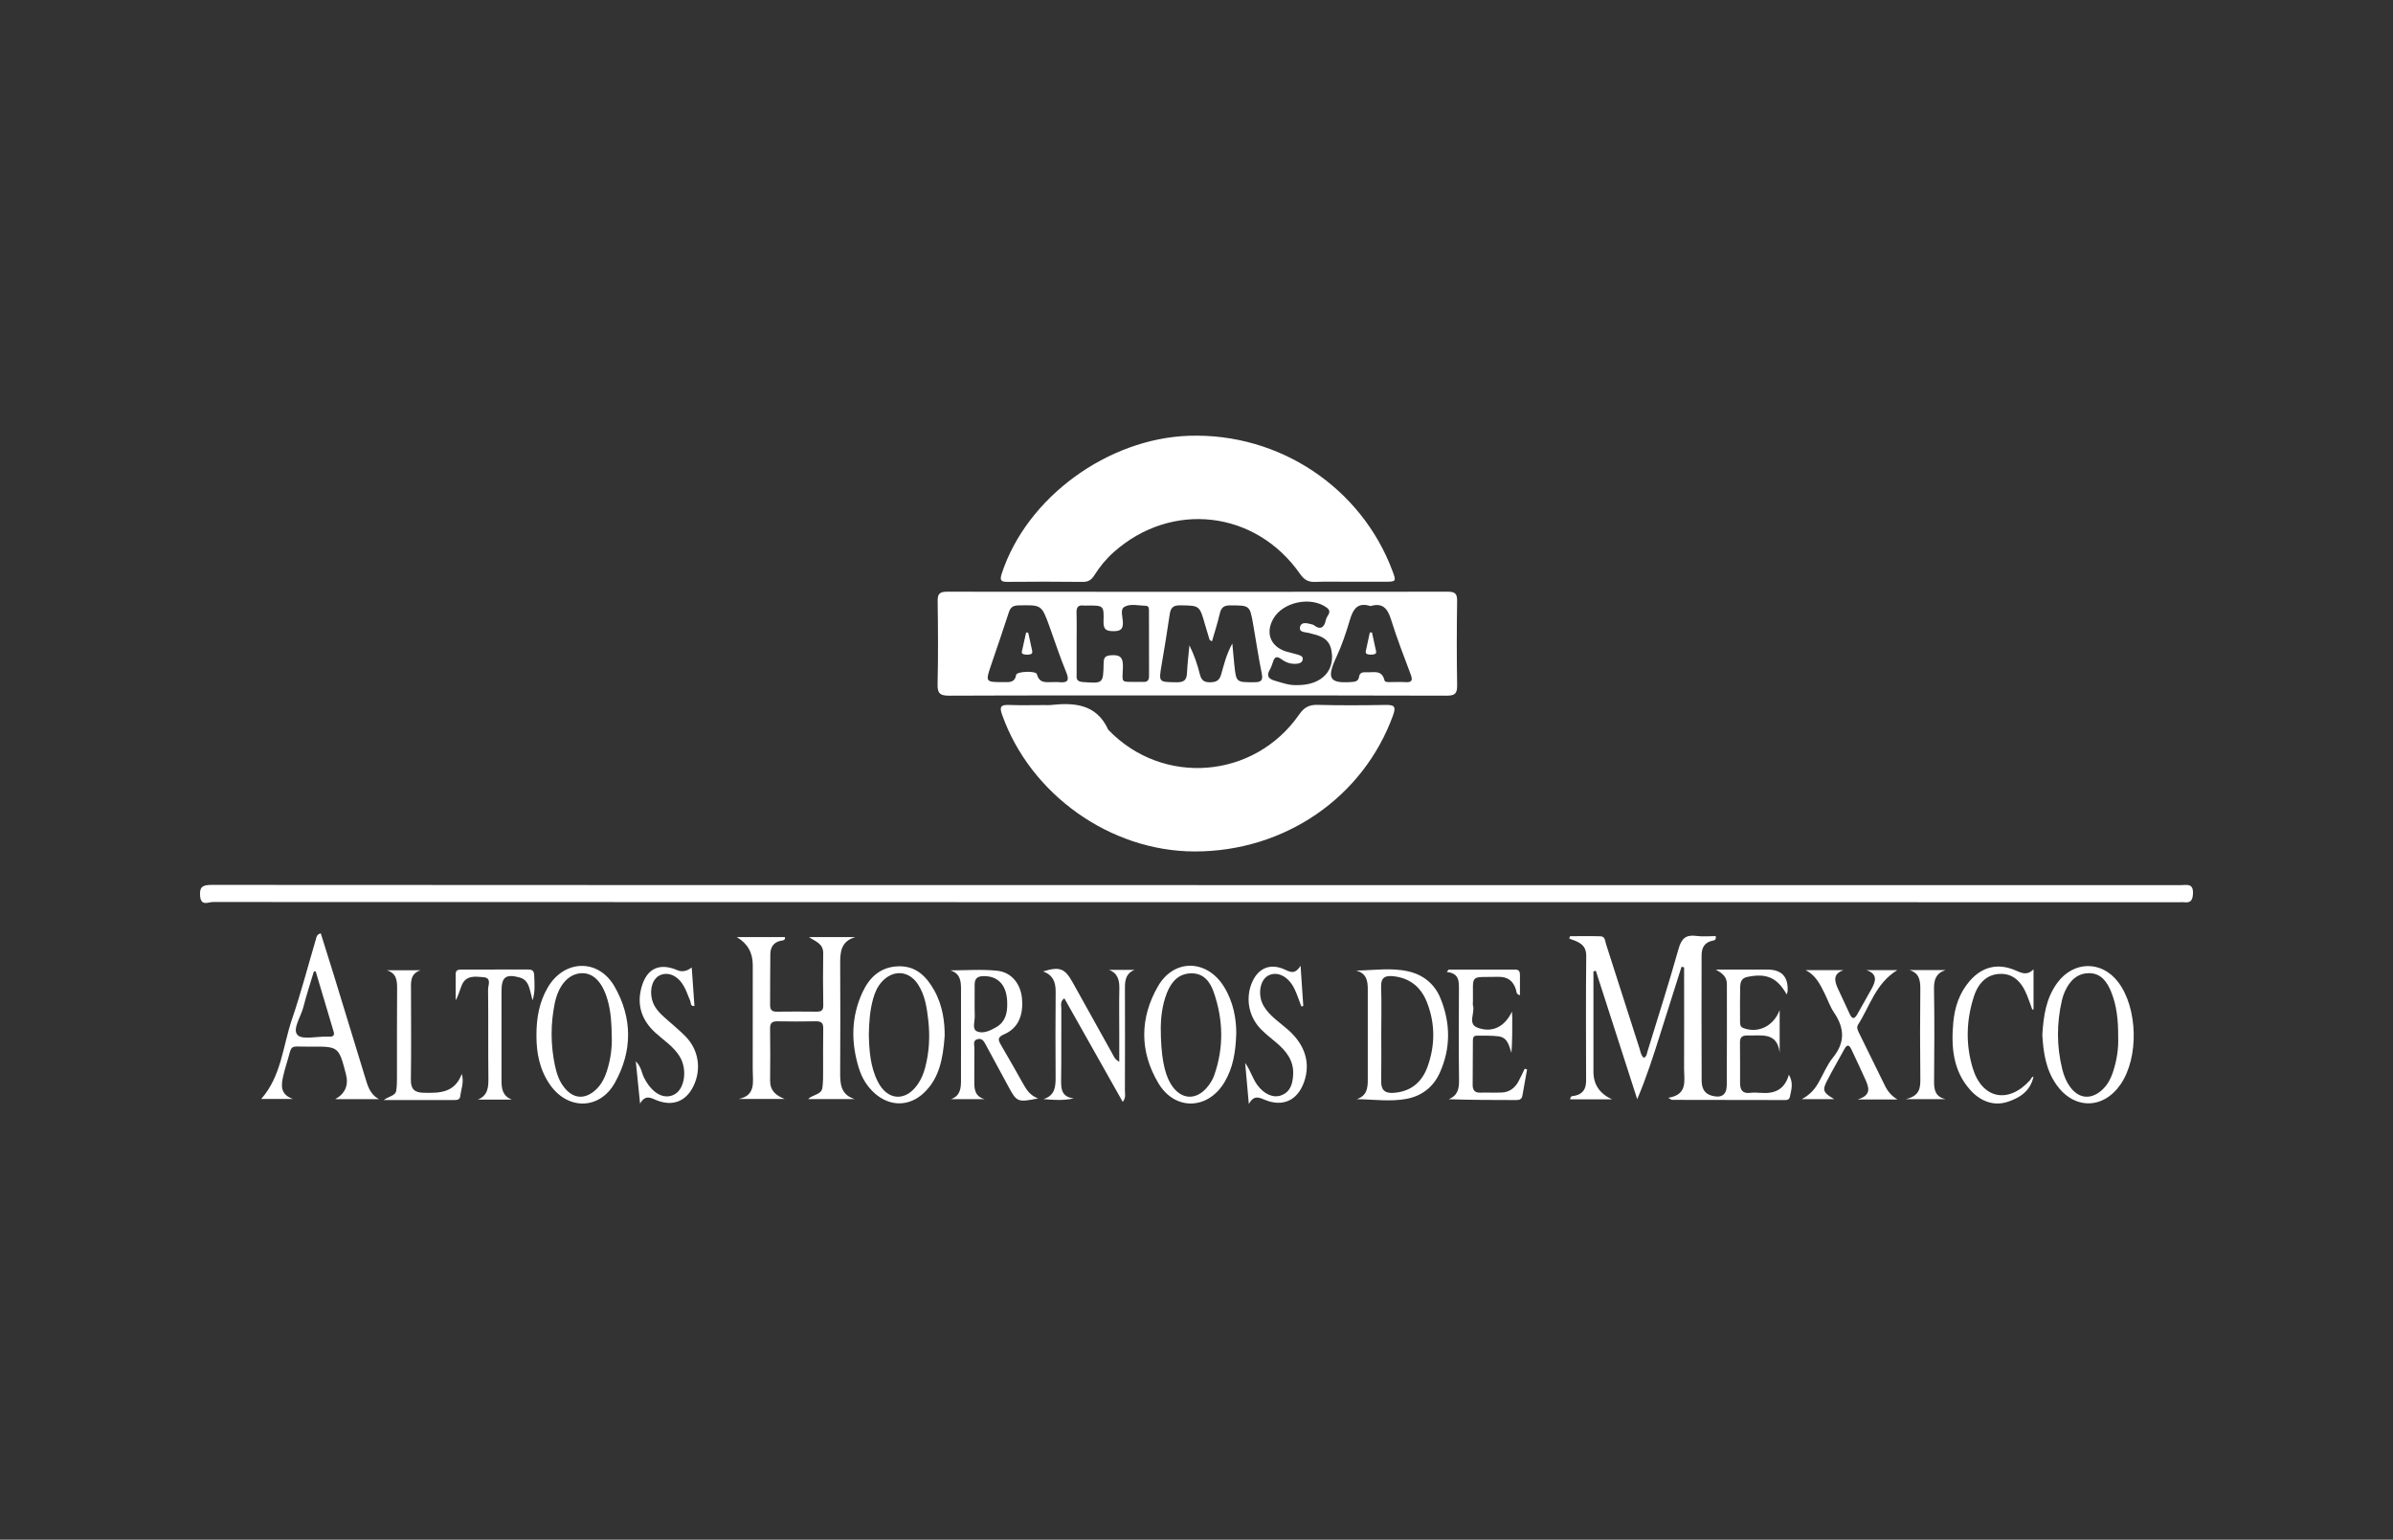
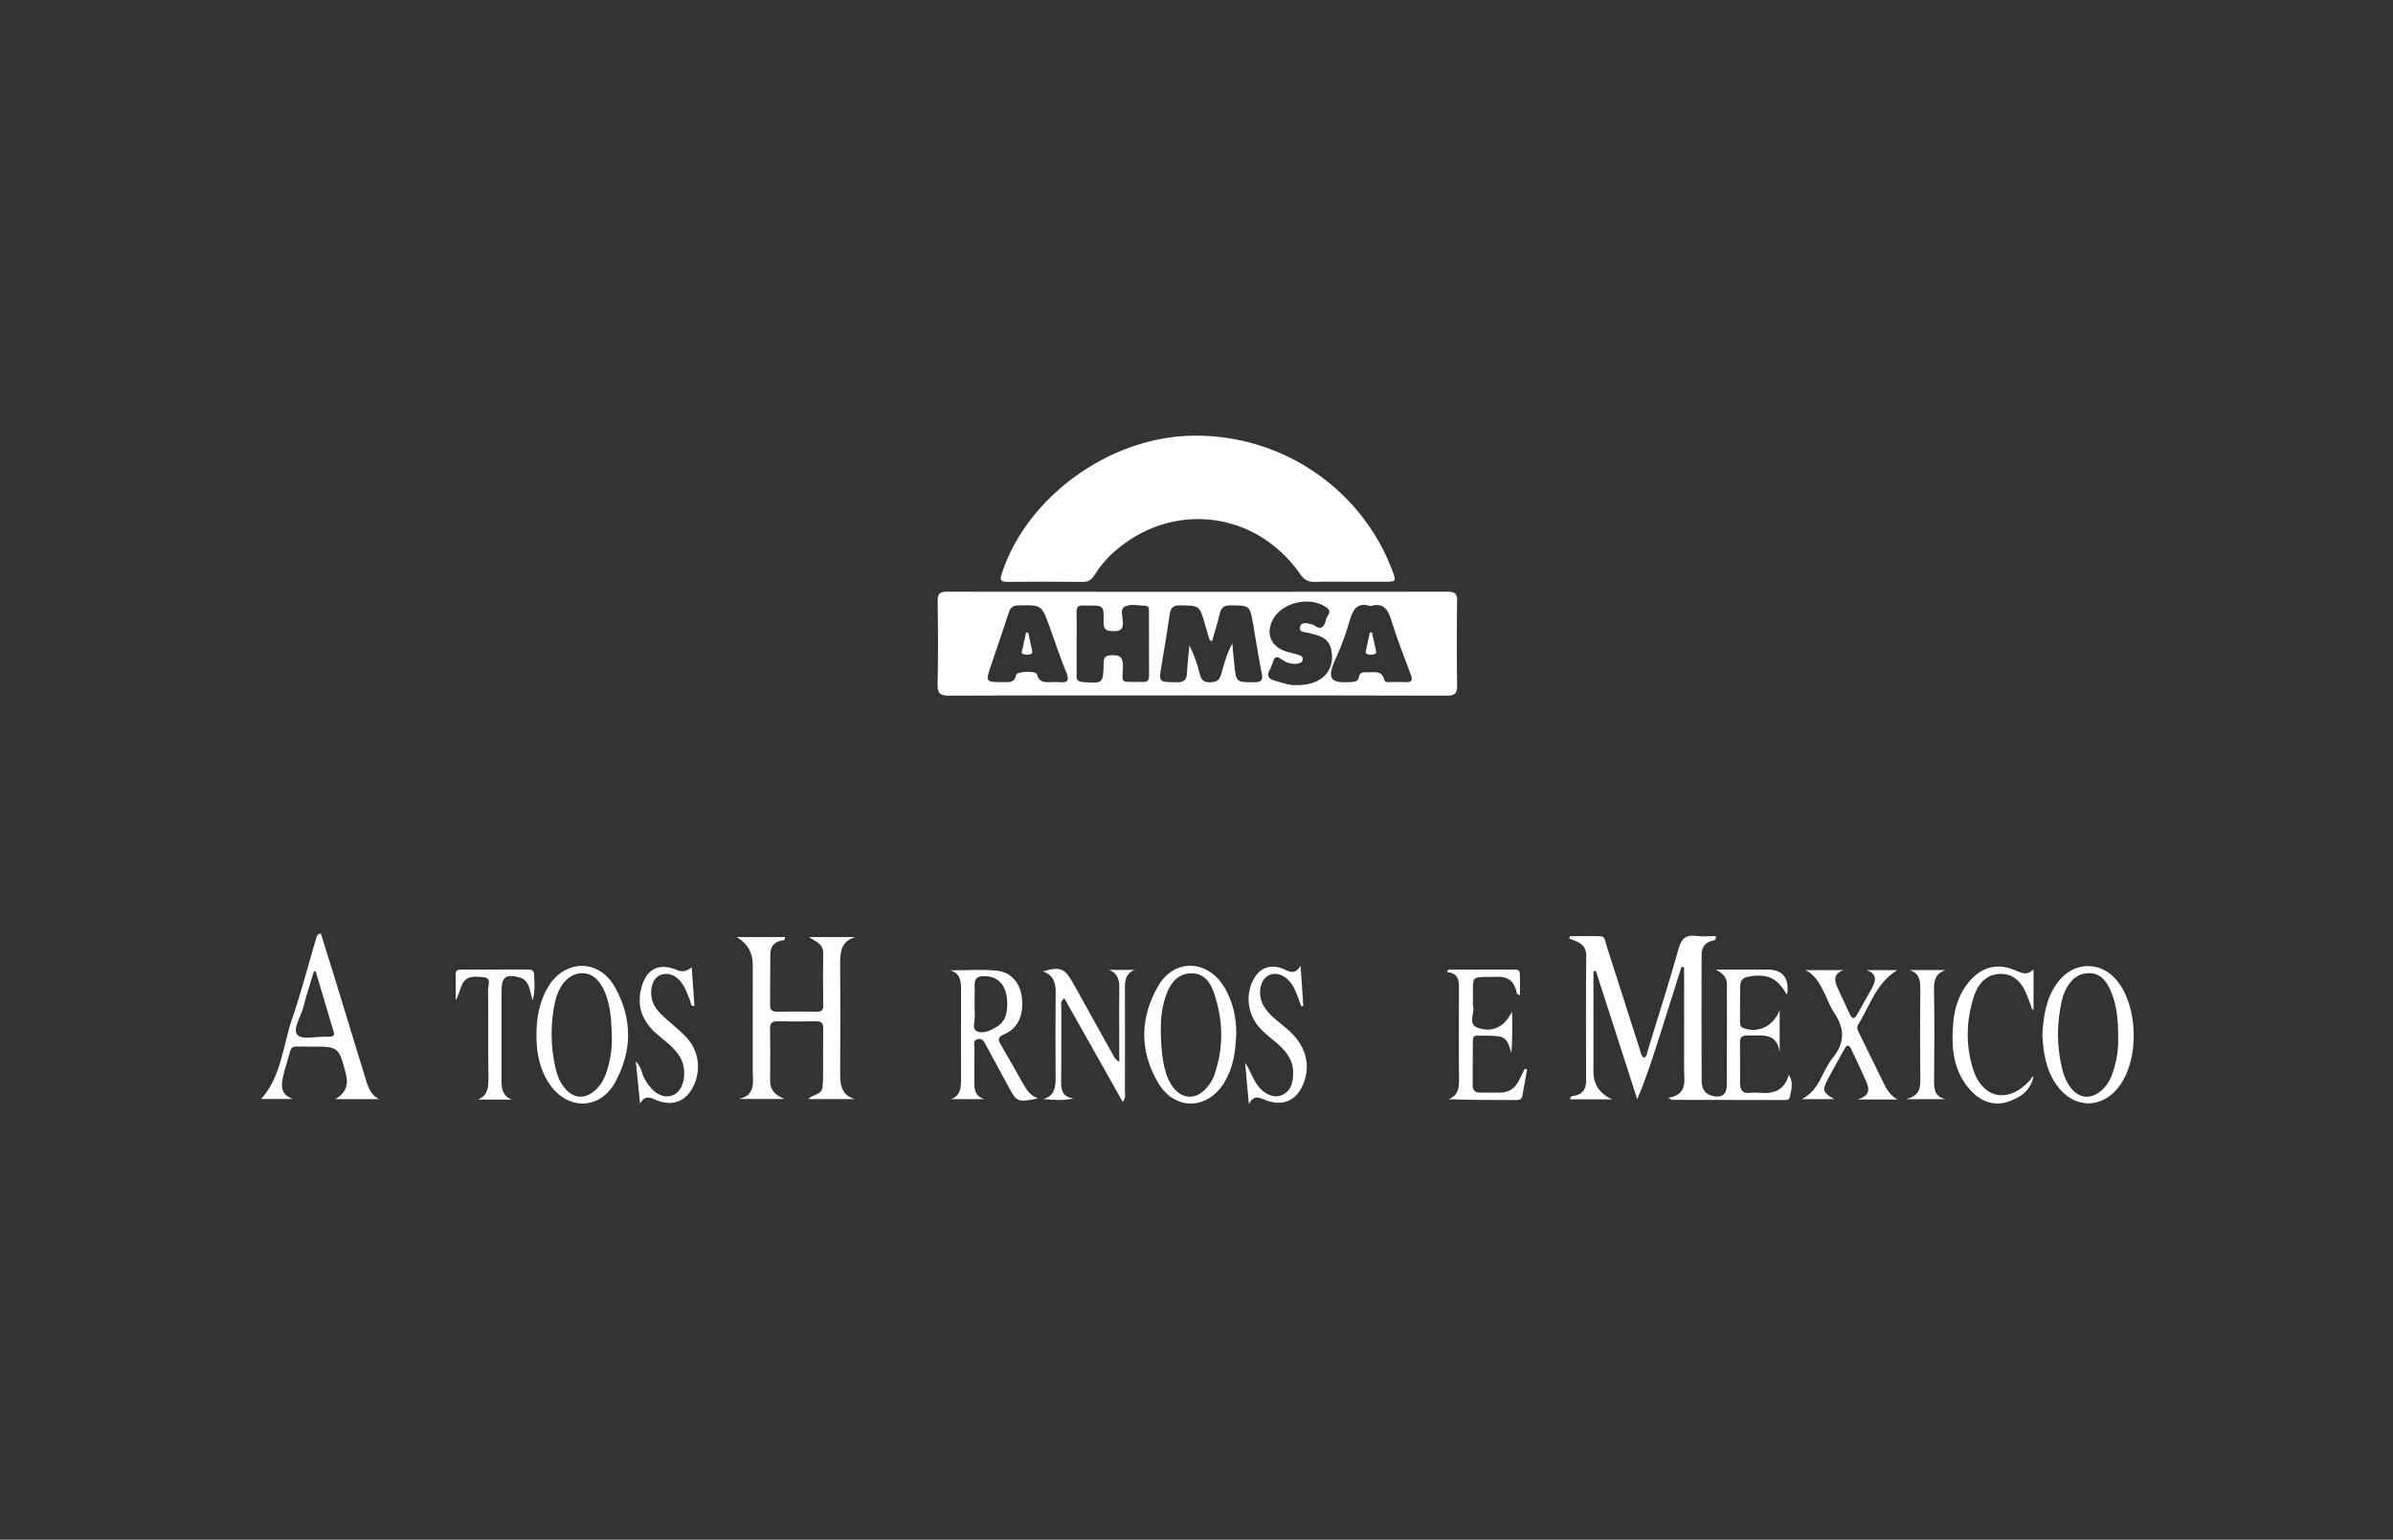
<svg xmlns="http://www.w3.org/2000/svg" id="Capa_1" viewBox="0 0 345 222">
  <rect x="0" y="0" width="345" height="222" fill="#333333" stroke="none" />
-   <path d="M172.588,127.618c47.265,0,94.53,0,141.794,.005,.838,0,1.85-.34,1.78,1.213-.045,1-.351,1.369-1.309,1.252-.197-.024-.4-.004-.6-.004-94.53,0-189.059,.001-283.589-.03-.614,0-1.668,.637-1.808-.818-.128-1.332,.31-1.651,1.637-1.65,47.365,.037,94.73,.031,142.095,.031Z" style="fill:#fff;" />
-   <path d="M150.658,101.66c.25,0,.503,.023,.75-.004,3.454-.375,6.664-.184,8.367,3.556,7.831,8.175,21.046,7.144,27.537-2.204,.72-1.037,1.442-1.412,2.678-1.378,3.248,.088,6.502,.067,9.751,.011,1.199-.021,1.583,.152,1.103,1.476-4.293,11.862-15.663,19.687-28.663,19.647-12.151-.038-23.65-8.241-27.71-19.72-.372-1.051-.263-1.446,.936-1.401,1.748,.066,3.5,.017,5.251,.017Z" style="fill:#fff;" />
  <path d="M194.587,83.881c-1.651,0-3.303-.051-4.951,.019-1.003,.043-1.601-.285-2.197-1.139-6.4-9.177-18.516-10.578-26.868-3.155-1.091,.97-2.015,2.092-2.787,3.322-.412,.656-.857,.981-1.676,.971-3.601-.043-7.202-.038-10.803-.005-.938,.009-1.223-.149-.886-1.18,3.617-11.052,15.342-19.496,26.993-19.882,13.166-.437,24.846,7.588,29.291,19.361,.635,1.681,.626,1.686-1.163,1.688-1.651,.002-3.301,0-4.952,0Z" style="fill:#fff;" />
  <path d="M172.724,100.275c-11.955,0-23.909-.021-35.864,.029-1.298,.005-1.721-.287-1.689-1.647,.095-3.999,.069-8.002,.011-12.003-.015-1.068,.331-1.341,1.365-1.34,24.059,.026,48.118,.026,72.178-.001,1.037-.001,1.364,.264,1.348,1.328-.06,4.05-.066,8.103,.002,12.153,.019,1.163-.283,1.513-1.486,1.509-11.954-.046-23.909-.028-35.864-.028Zm2.005-7.791c-.211-.159-.332-.202-.355-.275-.224-.713-.44-1.43-.644-2.15-.794-2.8-.793-2.741-3.609-2.781-1.062-.015-1.355,.412-1.489,1.338-.349,2.422-.755,4.836-1.163,7.25-.428,2.526-.44,2.472,2.185,2.506,1.024,.013,1.427-.311,1.474-1.319,.062-1.338,.229-2.672,.351-4.007,.685,1.378,1.158,2.775,1.515,4.202,.206,.823,.584,1.131,1.445,1.125,.865-.006,1.347-.211,1.613-1.123,.404-1.383,.717-2.819,1.611-4.469,.12,1.279,.193,2.156,.286,3.03,.276,2.598,.279,2.558,2.85,2.555,.984-.001,1.324-.209,1.107-1.274-.479-2.348-.821-4.724-1.239-7.084-.488-2.758-.497-2.708-3.292-2.725-.948-.006-1.319,.323-1.521,1.2-.306,1.33-.735,2.633-1.128,4.002Zm-19.512,.355c0,1.449,0,2.898,0,4.347,0,.05,.005,.1,0,.15-.065,.668,.169,.951,.906,1.004,2.908,.209,2.93,.239,2.987-2.677,.015-.778,.149-1.118,1.054-1.187,1.407-.107,1.776,.383,1.726,1.749-.086,2.349-.362,2.066,2.012,2.097,.3,.004,.601-.021,.899,0,.663,.047,.859-.283,.856-.901-.016-3.098-.005-6.196-.011-9.294,0-.343,.027-.771-.471-.782-1.039-.022-2.195-.353-3.077,.157-.615,.356-.256,1.4-.216,2.119,.057,1.028-.25,1.384-1.328,1.382-1.074-.003-1.494-.228-1.458-1.403,.072-2.297,0-2.3-2.274-2.291-.2,0-.402,.022-.599-.002-.797-.097-1.042,.27-1.019,1.035,.043,1.498,.013,2.998,.012,4.497Zm-3.345,5.507c.25,0,.503-.023,.75,.004,1.167,.127,1.648-.102,1.094-1.434-.902-2.166-1.62-4.408-2.422-6.616-1.133-3.119-1.135-3.087-4.483-3.013-.797,.018-1.139,.301-1.373,1.026-.813,2.52-1.686,5.022-2.535,7.531-.852,2.516-.852,2.505,1.819,2.508,.819,0,1.568,.095,1.783-1.054,.095-.509,2.851-.608,2.985-.097,.375,1.434,1.427,1.119,2.384,1.144Zm45.711-10.959c-1.855-.596-2.503,.42-2.983,2.034-.534,1.796-1.123,3.581-1.929,5.306-1.468,3.141-.971,3.828,2.202,3.607,.556-.039,.971-.124,1.065-.768,.085-.577,.518-.673,1.005-.636,1.01,.076,2.263-.441,2.653,1.144,.076,.307,.497,.269,.795,.271,.748,.003,1.5-.039,2.245,.011,1.018,.068,1.028-.356,.728-1.155-.981-2.615-1.993-5.223-2.821-7.887-.489-1.573-1.202-2.453-2.96-1.926Zm-10.542,11.396c3.512,.011,5.526-2.107,4.888-5.115-.377-1.775-1.816-2.05-3.241-2.408-.519-.13-1.465-.068-1.256-.88,.203-.791,1.048-.512,1.678-.361,.097,.023,.205,.045,.28,.103,1.121,.865,1.572,.185,1.784-.822,.114-.544,.956-1.06,.095-1.693-2.266-1.664-6.302-.834-7.693,1.601-1.17,2.05-.41,4.021,1.831,4.723,.524,.164,1.069,.26,1.591,.426,.367,.117,.882,.221,.819,.713-.068,.531-.586,.622-1.051,.643-.784,.035-1.473-.253-2.09-.704-.53-.387-.886-.345-1.111,.314-.145,.425-.281,.863-.503,1.249-.536,.932-.124,1.332,.761,1.585,1.057,.302,2.091,.691,3.217,.625Z" style="fill:#fff;" />
  <path d="M232.406,158.506h-6.033c.02-.557,.401-.463,.657-.516,1.18-.244,1.641-.997,1.639-2.156-.011-6.001-.044-12.003,.02-18.004,.018-1.709-1.205-2.056-2.451-2.504,.037-.114,.074-.229,.111-.343,1.472,0,2.945-.032,4.416,.015,.664,.021,.638,.69,.78,1.133,1.612,4.994,3.204,9.994,4.809,14.99,.149,.464,.188,.98,.616,1.392,.446-.154,.449-.583,.554-.927,1.509-4.923,3.083-9.827,4.476-14.783,.42-1.494,1.058-2.065,2.575-1.858,.919,.125,1.87,.023,2.778,.023,.118,.613-.248,.62-.509,.676-1.146,.248-1.523,1.07-1.525,2.105-.013,6.001-.016,12.003,.008,18.004,.004,.986,.266,1.879,1.408,2.213,1.396,.408,2.203-.06,2.215-1.512,.04-4.851,.011-9.702,.017-14.553,.001-1.087-.68-1.575-1.584-2.106,2.476,0,4.952,0,7.427,0q3.102,0,2.906,3.153c-.009,.14-.08,.277-.13,.44-1.361-2.443-2.937-3.118-5.718-2.522-.839,.18-.972,.812-.988,1.465-.04,1.649-.018,3.3-.017,4.951,0,.401,.002,.774,.502,.958,2.099,.771,4.327-.252,5.209-2.606v6.124c-.369-3.006-2.662-2.404-4.63-2.456-.738-.02-1.106,.214-1.092,1.019,.033,1.95,.005,3.901,.015,5.851,.005,.933,.335,1.538,1.431,1.403,.493-.061,1.002-.043,1.499-.004,1.916,.151,3.456-.337,4.107-2.617,.706,1.214,.337,2.202,.147,3.176-.106,.543-.567,.477-.959,.477-5.348-.003-10.696-.011-16.044-.024-.084,0-.167-.089-.536-.298,2.878-.457,2.272-2.522,2.28-4.282,.019-4.351,.006-8.702,.006-13.053,0-.492,0-.984,0-1.476-.124-.027-.249-.055-.373-.082-1.007,3.182-2.014,6.363-3.019,9.545-1.004,3.176-2.005,6.353-3.369,9.548-1.987-6.169-3.974-12.338-5.962-18.507-.116,.024-.233,.049-.349,.073v10.434c0,1.35,0,2.701,0,4.051q0,2.741,2.681,3.971Z" style="fill:#fff;" />
  <path d="M123.314,135.114c-2.093,.603-2.191,2.164-2.183,3.856,.026,5.199,.029,10.399-.002,15.598-.01,1.678,.045,3.247,2.084,3.901h-6.713c.714-.692,1.925-.605,2.068-1.638,.122-.884,.096-1.791,.102-2.688,.012-1.95-.023-3.9,.016-5.849,.016-.784-.271-1.056-1.043-1.04-1.849,.036-3.7,.035-5.549,.002-.753-.013-1.081,.222-1.07,1.023,.034,2.499,.034,4.999,.004,7.499-.017,1.461,.807,2.158,2.089,2.672h-6.608c2.52-.521,2.009-2.498,2.013-4.194,.014-5.049,.005-10.098,.005-15.148q0-2.639-2.302-3.995h6.94c.076,.499-.31,.472-.564,.521-1.072,.207-1.525,.941-1.541,1.927-.042,2.449-.008,4.899-.032,7.348-.007,.713,.283,.969,.984,.958,1.899-.028,3.8-.023,5.699-.002,.658,.007,.995-.142,.981-.916-.045-2.499-.042-4.999-.009-7.498,.019-1.424-1.112-1.693-2.044-2.337h6.675Z" style="fill:#fff;" />
  <path d="M46.244,134.568c.619,1.976,1.248,3.946,1.854,5.923,1.509,4.917,3.002,9.838,4.515,14.754,.379,1.231,.681,2.528,2.033,3.233h-6.308q2.161-1.222,1.534-3.614c-1.039-3.965-1.039-3.992-5.121-3.956-3.324,.029-2.494-.519-3.471,2.569-.165,.523-.302,1.056-.429,1.59-.336,1.405-.476,2.736,1.379,3.381h-4.569c2.917-3.3,3.116-7.64,4.448-11.53,1.292-3.773,2.293-7.645,3.428-11.472,.093-.313,.092-.704,.706-.877Zm-.73,5.493c-.09,.008-.18,.016-.27,.023-.508,1.707-1.071,3.401-1.507,5.126-.348,1.38-1.605,3.151-.855,4.003,.648,.736,2.718,.22,4.159,.255,.15,.004,.3-.007,.449-.001,.498,.019,.78-.152,.615-.705-.863-2.901-1.728-5.801-2.592-8.702Z" style="fill:#fff;" />
  <path d="M149.665,158.373c-2.945,.587-3.078,.526-4.261-1.67-1.065-1.978-2.136-3.953-3.21-5.927-.285-.524-.542-1.172-1.316-.929-.662,.208-.388,.842-.397,1.293-.031,1.598,.005,3.197-.016,4.795-.015,1.132,.101,2.151,1.482,2.544h-4.848c1.361-.48,1.448-1.578,1.448-2.724,0-4.396-.004-8.791,.002-13.187,.002-1.173-.147-2.238-1.546-2.657,2.259,0,4.537-.183,6.771,.054,2.052,.217,3.34,1.872,3.554,3.893,.268,2.524-.558,4.406-2.535,5.258-.932,.402-.962,.744-.501,1.519,1.123,1.888,2.184,3.812,3.27,5.722,.466,.82,.973,1.604,2.103,2.016Zm-4.453-13.642c.005-2.601-1.234-4.019-3.413-3.991-.879,.011-1.293,.343-1.282,1.236,.017,1.499-.035,2.999,.015,4.496,.025,.767-.417,1.886,.297,2.222,.881,.415,1.956-.097,2.826-.608,1.27-.746,1.579-1.985,1.557-3.355Z" style="fill:#fff;" />
-   <path d="M195.51,139.941c2.557-.039,5.042-.444,7.495,.107,2.184,.491,3.821,1.81,4.665,3.878,1.46,3.579,1.509,7.208-.105,10.768-.929,2.049-2.592,3.331-4.773,3.74-2.354,.442-4.745,.083-7.189,.045,1.448-.472,1.591-1.578,1.59-2.767-.001-4.35,0-8.7,0-13.051,0-1.208-.156-2.324-1.682-2.72Zm3.628,9.099c0,2.299,.024,4.598-.009,6.897-.018,1.236,.543,1.71,1.745,1.636,2.493-.155,4.113-1.51,4.929-3.755,1.131-3.112,1.125-6.288-.107-9.375-.859-2.153-2.476-3.454-4.862-3.693-1.177-.118-1.765,.222-1.718,1.545,.079,2.246,.022,4.497,.022,6.746Z" style="fill:#fff;" />
  <path d="M77.341,149.295c-.012-2.507,.401-4.793,1.612-6.885,2.366-4.088,7.321-4.248,9.659-.149,2.589,4.54,2.576,9.313,.031,13.862-2.183,3.902-6.767,3.958-9.335,.294-1.522-2.172-1.983-4.651-1.967-7.122Zm10.857,.265c-.021-2.007-.129-3.496-.491-4.959-.682-2.761-2.008-4.283-3.739-4.283-1.911,0-3.447,1.642-4,4.386-.599,2.969-.588,5.953,.035,8.918,.257,1.225,.661,2.411,1.515,3.379,1.203,1.365,2.677,1.495,4.104,.361,.933-.742,1.474-1.742,1.844-2.849,.593-1.773,.788-3.6,.732-4.954Z" style="fill:#fff;" />
-   <path d="M136.194,149.365c-.251,3.44-.823,6.094-2.933,8.148-2.107,2.052-4.932,2.088-7.138,.137-1.12-.991-1.864-2.24-2.296-3.63-1.15-3.701-1.134-7.393,.522-10.954,1.005-2.162,2.591-3.658,5.154-3.741,2.548-.082,4.049,1.447,5.179,3.451,1.263,2.24,1.532,4.708,1.511,6.589Zm-10.933-.14c.054,2.192,.197,4.54,1.275,6.696,1.413,2.827,4.105,2.954,5.848,.307,.472-.716,.789-1.501,1.005-2.326,.589-2.247,.7-4.518,.438-6.828-.204-1.801-.464-3.578-1.469-5.13-1.302-2.011-3.557-2.18-5.19-.426-.664,.713-1.036,1.583-1.292,2.504-.459,1.648-.586,3.337-.616,5.203Z" style="fill:#fff;" />
  <path d="M159.873,139.836h3.714c-1.231,.468-1.408,1.452-1.405,2.581,.015,4.951,.013,9.903-.003,14.854-.002,.466,.179,.979-.314,1.602-2.829-5.019-5.602-9.939-8.416-14.93-.652,.462-.436,1-.438,1.441-.019,3.451,.024,6.902-.028,10.352-.02,1.326,.096,2.435,1.825,2.631-1.497,.34-2.893,.236-4.378,.102,1.673-.503,1.765-1.775,1.758-3.149-.022-4.101-.034-8.202,.007-12.303,.014-1.389-.376-2.445-1.82-2.952,2.424-.742,3.142-.456,4.293,1.62,1.89,3.411,3.786,6.819,5.688,10.223,.211,.377,.347,.823,1.008,1.182,0-1.49,0-2.849,0-4.208,0-2.101-.032-4.202,.012-6.301,.026-1.228-.196-2.249-1.503-2.745Z" style="fill:#fff;" />
  <path d="M178.23,149.004c-.084,2.807-.498,4.992-1.67,6.985-2.376,4.039-7.163,4.212-9.564,.175-2.716-4.568-2.684-9.382-.052-13.954,2.305-4.004,7.032-3.905,9.49,.012,1.4,2.232,1.809,4.725,1.797,6.782Zm-10.882-.905c-.001,4.111,.503,6.644,1.444,8.186,1.416,2.32,3.688,2.472,5.368,.329,.365-.465,.69-.998,.886-1.553,1.415-4.013,1.323-8.043-.071-12.032-.517-1.48-1.451-2.711-3.219-2.691-1.838,.02-2.879,1.221-3.515,2.804-.757,1.885-.877,3.88-.893,4.956Z" style="fill:#fff;" />
  <path d="M294.442,149.218c.162-2.665,.518-5.273,2.165-7.513,2.334-3.174,6.389-3.229,8.764-.114,2.851,3.739,3.022,10.877,.353,14.757-2.512,3.652-6.765,3.644-9.295-.016-1.481-2.143-1.843-4.598-1.987-7.115Zm10.936,.273c.013-2.382-.2-4.517-1.031-6.533-.575-1.394-1.442-2.627-3.122-2.642-1.746-.015-2.825,1.094-3.516,2.604-.186,.406-.333,.839-.434,1.274-.768,3.314-.779,6.632,.035,9.939,.24,.974,.613,1.905,1.237,2.708,1.185,1.526,2.814,1.705,4.318,.478,.882-.72,1.405-1.685,1.759-2.739,.578-1.72,.824-3.494,.754-5.091Z" style="fill:#fff;" />
  <path d="M220.159,154.194c-.226,1.261-.455,2.522-.675,3.785-.086,.494-.394,.631-.854,.63-3.233-.008-6.465-.004-9.775-.12,1.32-.533,1.51-1.517,1.494-2.742-.054-4.345-.034-8.692-.013-13.038,.006-1.207,.055-2.382-1.752-2.561,.084-.115,.168-.23,.252-.345,3.219,0,6.438,0,9.657,0,.552,0,.641,.357,.639,.801-.004,.936-.001,1.873-.001,2.886-.581-.122-.49-.554-.58-.829-.409-1.247-1.181-1.849-2.557-1.818-4.187,.093-3.591-.496-3.638,3.534-.002,.2-.047,.414,.007,.597,.316,1.063-.812,2.638,.626,3.189,2.156,.826,3.983-.147,4.99-2.313,.02,.399,.045,.678,.046,.958,.004,1.647,.002,3.293-.117,5.009-.345-1.035-.548-2.222-1.838-2.39-1.032-.134-2.089-.086-3.135-.103-.565-.009-.588,.376-.588,.817,0,2.098-.026,4.195-.031,6.293-.002,.697,.27,1.131,1.068,1.108,1.048-.031,2.1,.028,3.147-.02,1.088-.05,1.87-.648,2.381-1.586,.326-.598,.602-1.222,.9-1.835,.116,.031,.231,.063,.347,.094Z" style="fill:#fff;" />
  <path d="M259.759,158.482c1.282-.686,1.945-1.539,2.486-2.507,.657-1.177,1.178-2.468,2.016-3.499,1.775-2.183,1.666-4.252,.153-6.483-.582-.858-.92-1.881-1.388-2.819-.641-1.287-1.28-2.583-2.704-3.297h5.464c-1.507,.501-1.345,1.514-.83,2.63,.564,1.224,1.149,2.439,1.704,3.667,.434,.96,.785,.649,1.164-.036,.653-1.18,1.329-2.347,1.982-3.526,.615-1.11,.963-2.162-.718-2.738h4.449c-3.114,1.894-3.949,5.187-5.657,7.866-.271,.425-.026,.864,.177,1.275,1.237,2.509,2.463,5.022,3.7,7.531,.401,.814,.957,1.49,1.802,1.976h-5.731c2.083-.636,1.58-1.803,1.079-2.932-.628-1.415-1.305-2.807-1.956-4.212-.299-.646-.597-.951-1.055-.099-.829,1.539-1.725,3.042-2.517,4.599-.68,1.338-.525,1.674,1.072,2.605h-4.691Z" style="fill:#fff;" />
  <path d="M99.727,139.494c.139,1.974,.264,3.76,.391,5.557-.639,.041-.479-.446-.599-.717-.321-.729-.556-1.505-.953-2.188-.848-1.462-2.178-2.044-3.349-1.566-1.083,.442-1.607,1.952-1.219,3.522,.278,1.124,1.039,1.912,1.863,2.653,1.002,.901,2.063,1.743,2.999,2.707,1.871,1.927,2.278,4.677,1.143,7.079-1.066,2.255-2.999,3.022-5.323,2.104-.802-.317-1.615-.904-2.4,.475-.215-2.117-.399-3.938-.619-6.099,.805,.803,.833,1.63,1.158,2.29,1.131,2.299,2.887,3.314,4.426,2.481,1.464-.793,1.878-3.564,.774-5.418-.864-1.45-2.289-2.347-3.506-3.449-1.992-1.803-2.753-4.002-2.013-6.623,.756-2.682,2.59-3.521,5.163-2.416q1.001,.429,2.062-.392Z" style="fill:#fff;" />
  <path d="M180.046,159.186c-.202-2.242-.367-4.084-.533-5.926,.752,1.021,1.041,2.185,1.74,3.156,.942,1.308,2.286,1.949,3.455,1.514,1.402-.521,1.67-1.772,1.728-3.055,.09-1.991-1.029-3.371-2.46-4.571-.765-.641-1.563-1.256-2.25-1.975-1.771-1.852-2.2-4.569-1.153-6.828,.907-1.958,2.591-2.617,4.568-1.75,.775,.34,1.519,.873,2.362-.514,.15,2.216,.272,4.013,.394,5.81-.094,.021-.187,.042-.281,.063-.329-.85-.604-1.726-.999-2.544-.89-1.84-2.537-2.614-3.835-1.869-1.173,.673-1.491,2.827-.598,4.347,.857,1.46,2.293,2.348,3.523,3.435,2.448,2.163,3.264,4.786,2.303,7.519-.943,2.681-3.083,3.658-5.695,2.564-.802-.336-1.557-.703-2.27,.623Z" style="fill:#fff;" />
  <path d="M293.175,139.749v5.755l-.171,.085c-.256-.7-.492-1.407-.771-2.098-.845-2.094-2.104-3.101-3.812-3.077-1.771,.026-3.144,1.107-3.841,3.254-1.107,3.413-1.211,6.898-.172,10.332,1.346,4.449,5.143,5.215,8.271,1.737,.16-.178,.185-.477,.488-.501-.435,2.099-2.039,3.097-3.772,3.643-2.085,.658-3.977-.178-5.395-1.782-2.443-2.763-2.699-6.142-2.401-9.604,.192-2.229,.871-4.312,2.367-6.044,1.803-2.088,4.085-2.629,6.607-1.537,.87,.377,1.679,.797,2.602-.163Z" style="fill:#fff;" />
  <path d="M73.785,158.541h-4.879c1.447-.605,1.523-1.786,1.507-3.122-.051-4.251,.007-8.503-.048-12.754-.008-.607,.569-1.671-.677-1.772-1.17-.095-2.498-.308-3.108,1.141-.297,.706-.458,1.47-.885,2.178,0-1.254,0-2.508,0-3.762,0-.669,.473-.655,.938-.656,3.151,0,6.303,.008,9.454-.008,.598-.003,.901,.135,.927,.825,.044,1.187,.166,2.37-.239,3.632-.142-.571-.265-1.148-.432-1.712-.221-.746-.58-1.364-1.421-1.593-1.984-.54-2.618-.081-2.618,1.949,0,4.302,.003,8.603-.002,12.905-.001,1.168,.145,2.233,1.484,2.749Z" style="fill:#fff;" />
-   <path d="M66.574,154.844c.356,1.208-.1,2.192-.217,3.21-.061,.531-.485,.555-.904,.555-3.236-.001-6.473,0-10.132,0,.822-.595,1.691-.607,1.806-1.359,.098-.636,.104-1.29,.105-1.936,.008-4.246-.017-8.492,.019-12.738,.01-1.193-.071-2.239-1.475-2.682h4.851c-1.564,.516-1.375,1.801-1.372,3.023,.01,4.246,.044,8.493-.019,12.738-.02,1.366,.499,1.87,1.827,1.902,2.293,.056,4.493,.037,5.51-2.711Z" style="fill:#fff;" />
  <path d="M275.299,139.872h5.178c-1.373,.454-1.672,1.393-1.65,2.73,.071,4.447,.054,8.896,.01,13.344-.012,1.254,.211,2.204,1.656,2.529h-5.725c2.023-.466,2.104-1.635,2.088-2.973-.052-4.298-.048-8.596-.002-12.894,.014-1.286-.176-2.312-1.555-2.735Z" style="fill:#fff;" />
  <path d="M148.245,91.24c.168,.769,.34,1.537,.502,2.308,.059,.281,.208,.653-.157,.775-.309,.103-.697,.09-1.018,.006-.413-.109-.228-.465-.168-.74,.176-.804,.356-1.607,.535-2.41,.102,.021,.204,.041,.306,.062Z" style="fill:#fff;" />
  <path d="M197.798,91.187c.172,.79,.345,1.579,.515,2.37,.06,.279,.233,.639-.151,.76-.312,.098-.7,.098-1.014,.007-.388-.113-.228-.481-.171-.758,.165-.794,.342-1.585,.514-2.378h.307Z" style="fill:#fff;" />
</svg>